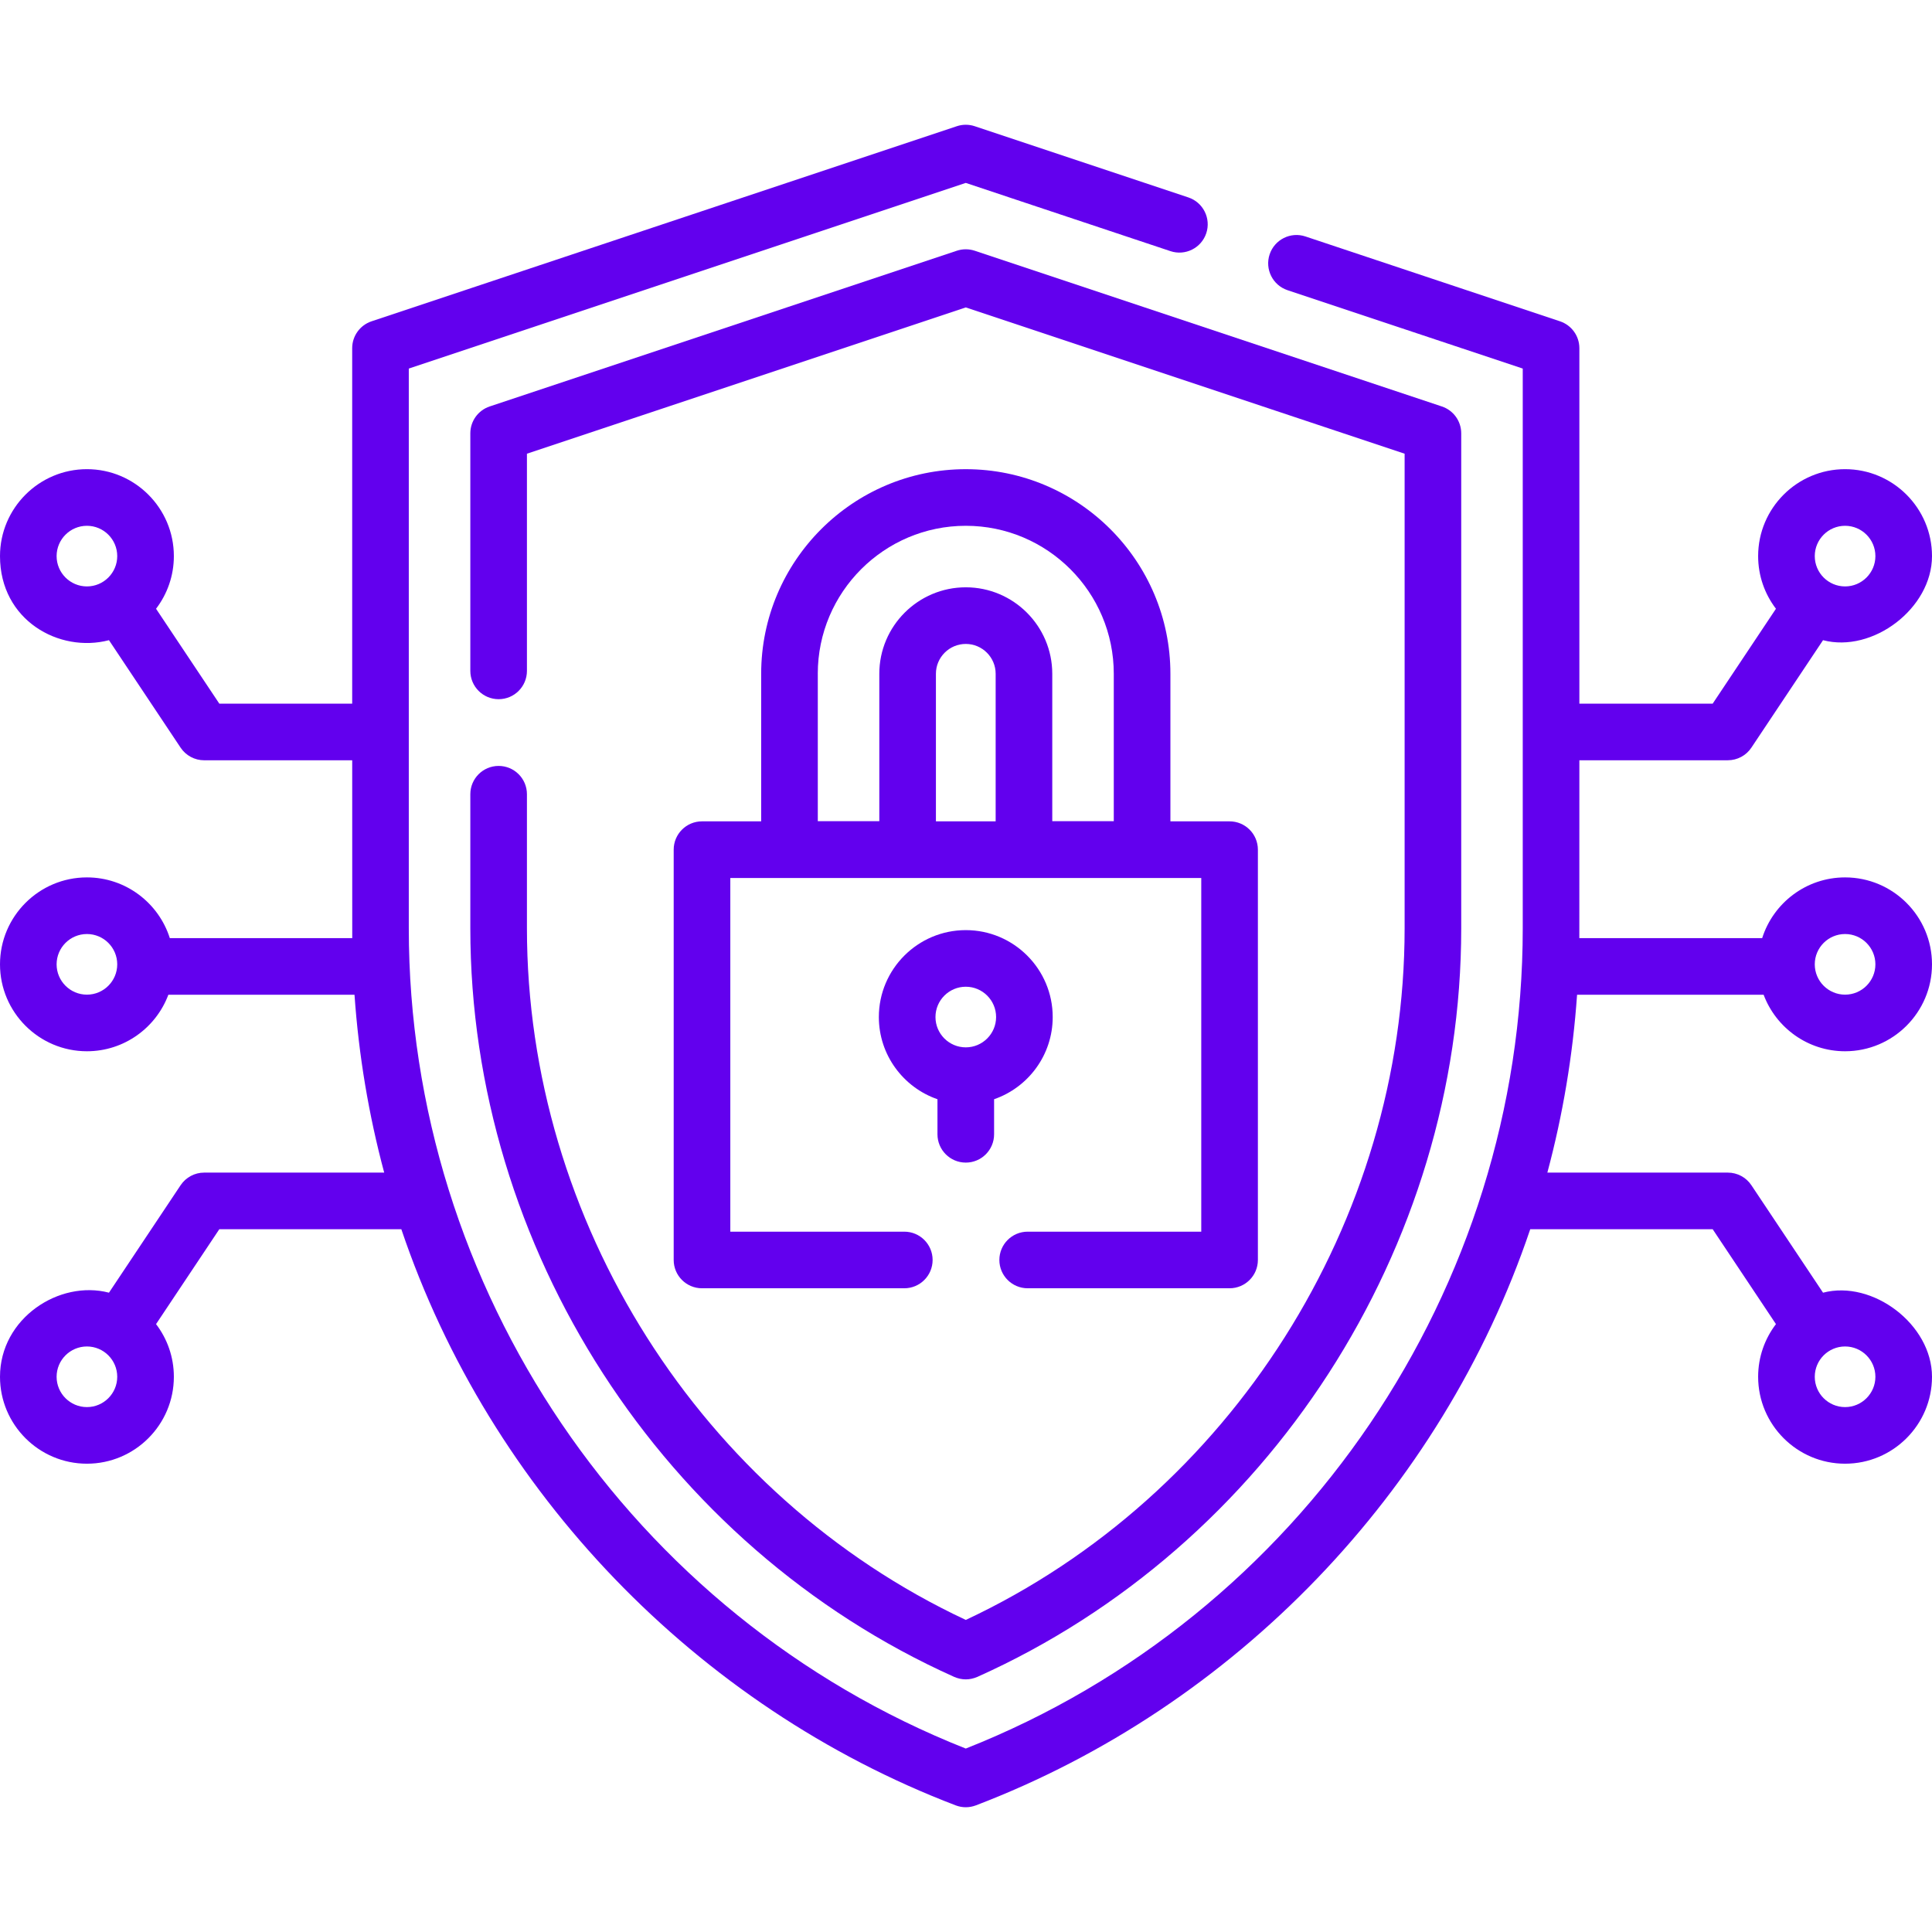
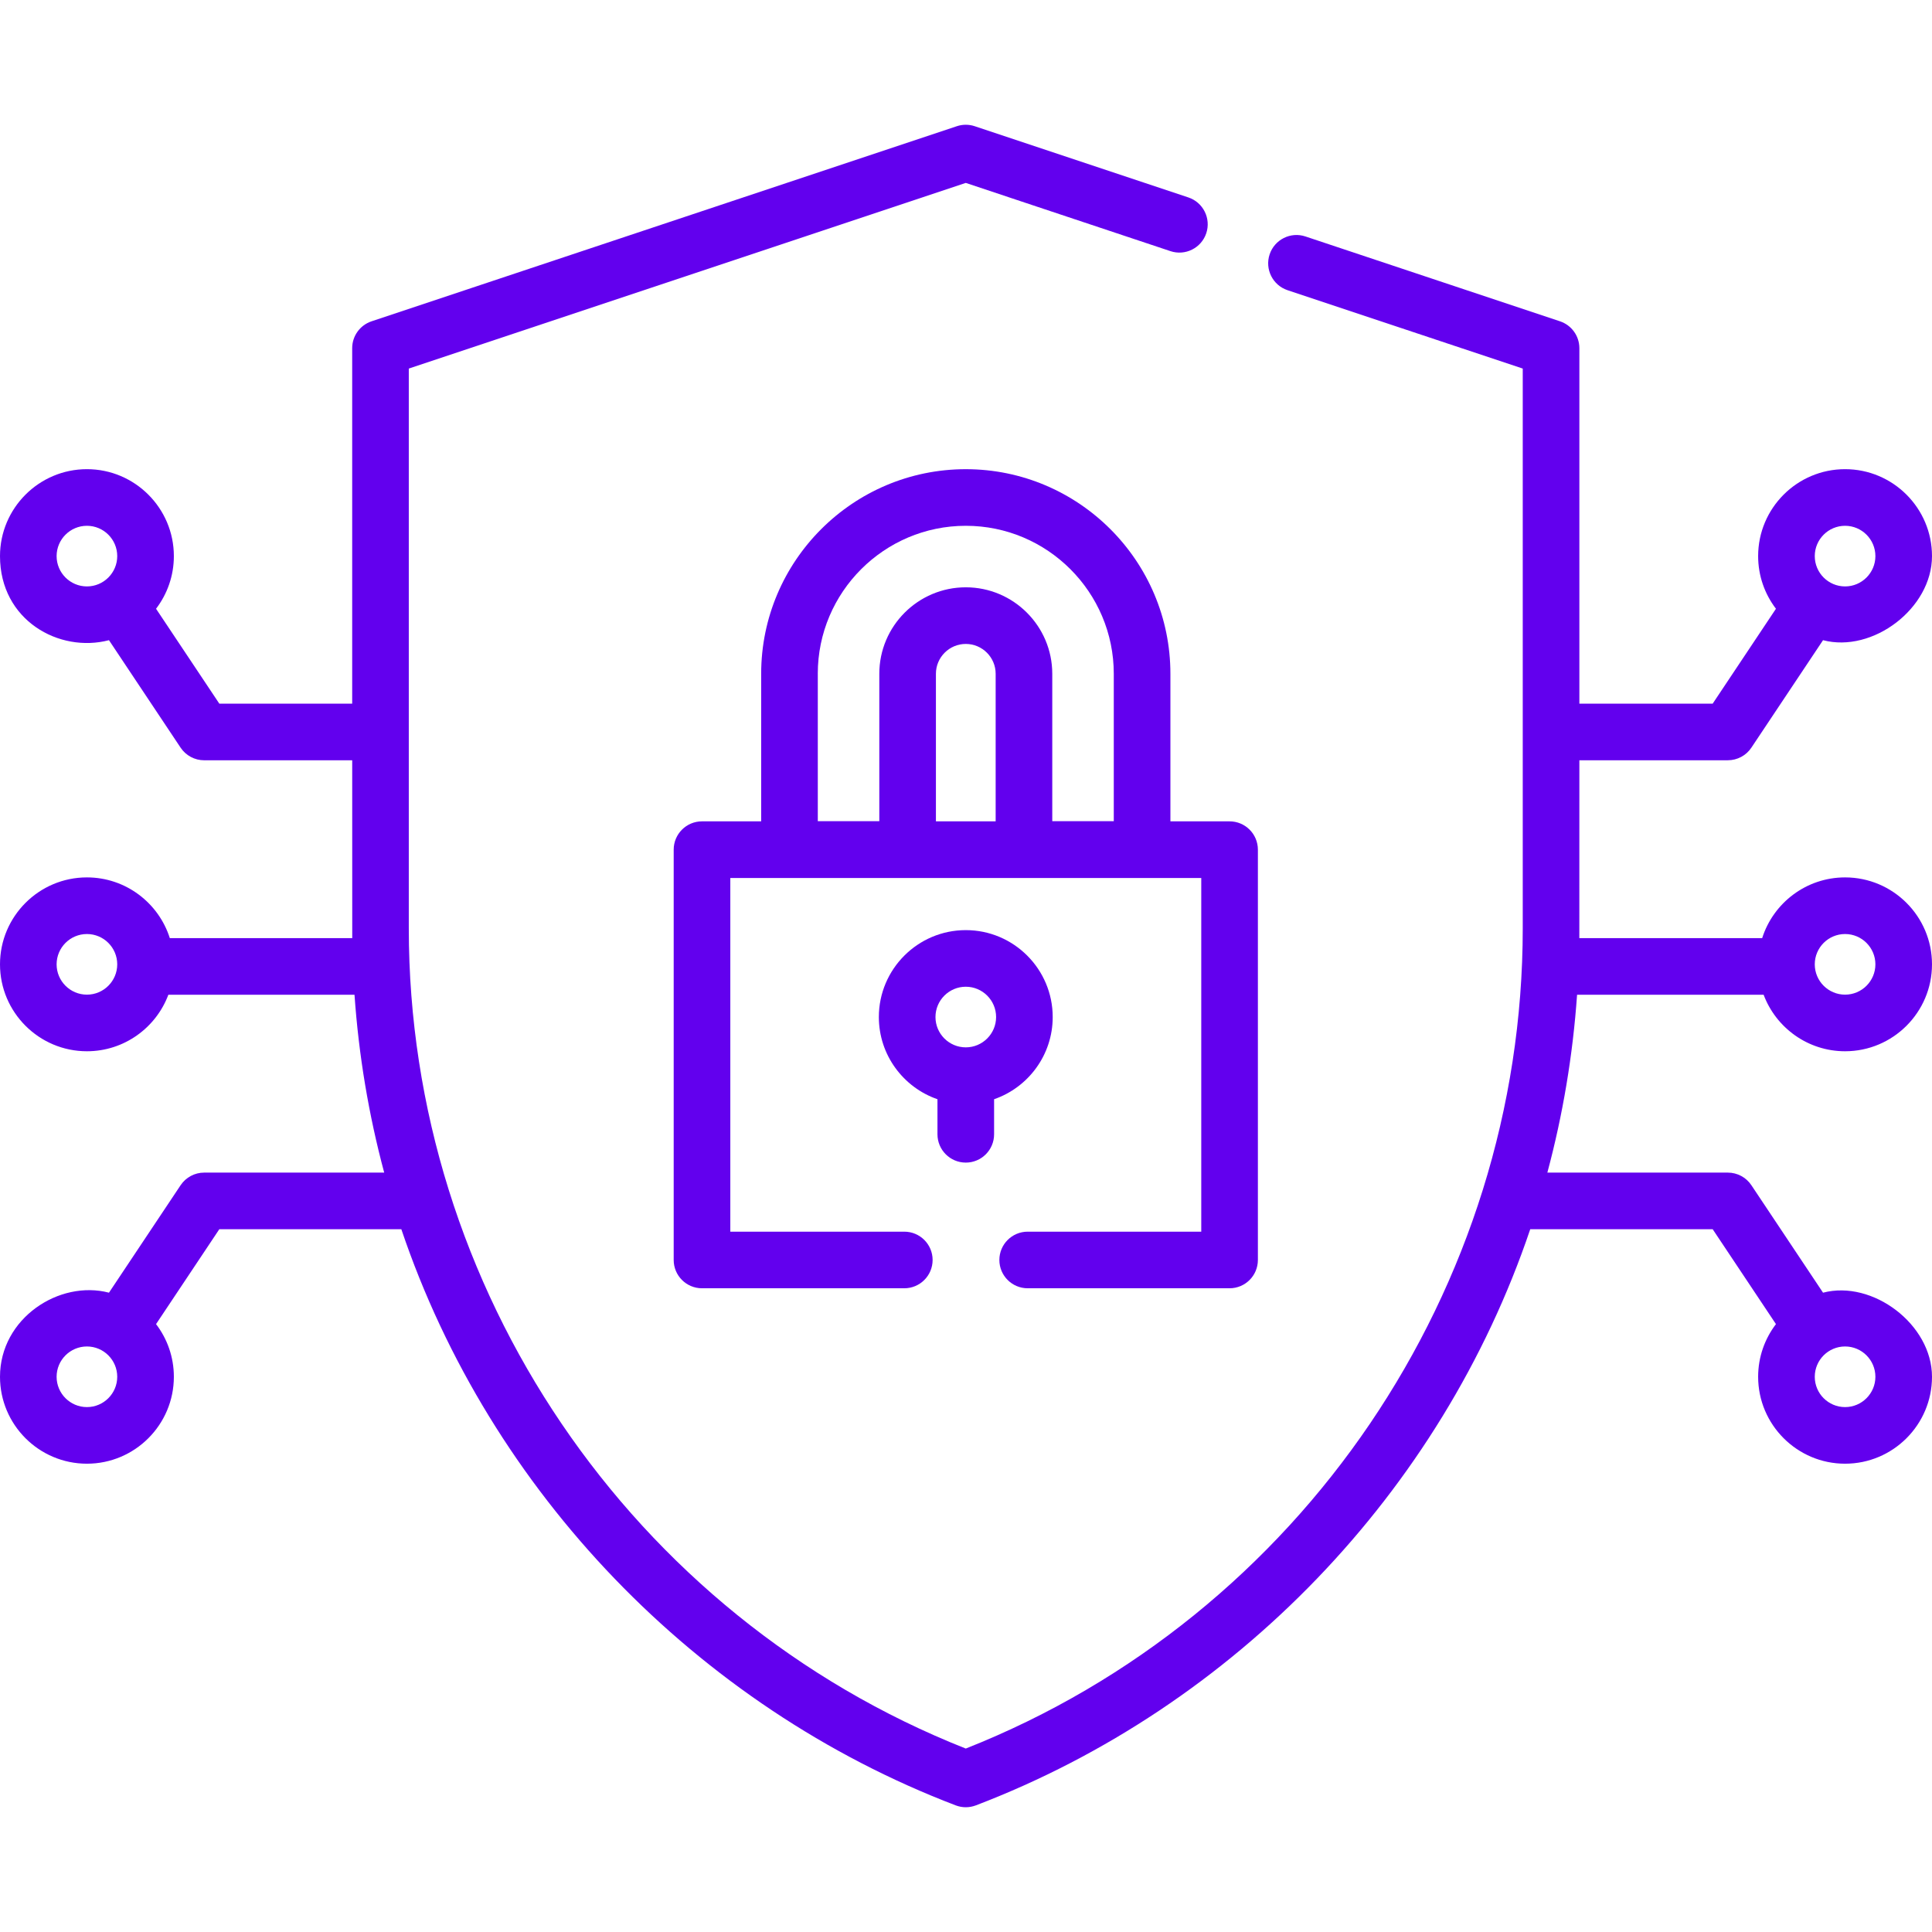
<svg xmlns="http://www.w3.org/2000/svg" width="100" height="100" viewBox="0 0 100 100" fill="none">
-   <path d="M25.809 39.644C25 39.644 24.344 40.299 24.344 41.109V48.054C24.344 64.586 34.298 80.031 49.389 86.796C49.788 86.967 50.188 86.967 50.588 86.796C65.676 80.032 75.633 64.587 75.633 48.054V22.429C75.633 21.798 75.229 21.238 74.631 21.039L50.452 12.978C50.151 12.878 49.826 12.878 49.525 12.978L25.346 21.038C24.747 21.238 24.344 21.798 24.344 22.428V34.724C24.344 35.534 25 36.19 25.809 36.19C26.619 36.19 27.274 35.534 27.274 34.724V23.484L49.989 15.912L72.703 23.484V48.053C72.703 63.197 63.719 77.414 49.989 83.847C36.259 77.414 27.274 63.198 27.274 48.053V41.109C27.274 40.299 26.618 39.644 25.809 39.644Z" fill="#6200EE" />
  <path d="M49.989 60.176C50.798 60.176 51.454 59.52 51.454 58.71V56.896C53.218 56.287 54.488 54.61 54.488 52.642C54.488 50.161 52.47 48.143 49.989 48.143C47.508 48.143 45.489 50.161 45.489 52.642C45.489 54.61 46.76 56.287 48.523 56.896V58.71C48.524 59.52 49.179 60.176 49.989 60.176ZM49.989 51.073C50.854 51.073 51.558 51.777 51.558 52.642C51.558 53.507 50.854 54.211 49.989 54.211C49.123 54.211 48.42 53.507 48.42 52.642C48.42 51.777 49.124 51.073 49.989 51.073Z" fill="#6200EE" />
  <path d="M49.989 24.285C44.149 24.285 39.398 29.036 39.398 34.876V42.513H36.335C35.526 42.513 34.87 43.169 34.87 43.979V65.216C34.87 66.025 35.526 66.681 36.335 66.681H46.806C47.616 66.681 48.272 66.025 48.272 65.216C48.272 64.406 47.616 63.751 46.806 63.751H37.801V45.444H62.177V63.751H53.193C52.383 63.751 51.727 64.406 51.727 65.216C51.727 66.025 52.383 66.681 53.193 66.681H63.642C64.452 66.681 65.108 66.025 65.108 65.216V43.978C65.108 43.169 64.452 42.513 63.642 42.513H60.58V34.875C60.58 29.036 55.829 24.285 49.989 24.285ZM42.328 34.875C42.328 30.651 45.765 27.215 49.989 27.215C54.213 27.215 57.649 30.651 57.649 34.875V42.504H54.465V34.875C54.465 32.407 52.457 30.399 49.989 30.399C47.521 30.399 45.513 32.407 45.513 34.875V42.504H42.329V34.875H42.328ZM48.443 34.875C48.443 34.023 49.137 33.33 49.989 33.33C50.841 33.33 51.535 34.023 51.535 34.875V42.513H48.443V34.875Z" fill="#6200EE" />
  <path d="M91.285 51.488C91.925 53.195 93.573 54.413 95.501 54.413C97.981 54.413 100 52.395 100 49.913C100 47.432 97.982 45.414 95.501 45.414C93.492 45.414 91.787 46.737 91.21 48.557H81.746C81.747 48.389 81.748 39.351 81.748 39.351H89.432C89.922 39.351 90.38 39.107 90.651 38.699L94.36 33.136C96.927 33.81 100 31.494 100 28.784C100 26.303 97.982 24.284 95.501 24.284C93.019 24.284 91.001 26.302 91.001 28.784C91.001 29.807 91.345 30.752 91.923 31.509L88.648 36.421H81.748V18.021C81.748 17.391 81.344 16.831 80.746 16.631L67.569 12.239C66.802 11.983 65.972 12.399 65.716 13.166C65.46 13.934 65.875 14.764 66.642 15.02L78.817 19.077V48.053C78.817 66.684 67.332 83.645 49.988 90.505C32.645 83.645 21.159 66.685 21.159 48.053V19.077L49.988 9.468L60.582 12.999C61.35 13.255 62.179 12.84 62.436 12.073C62.691 11.305 62.277 10.475 61.509 10.219L50.452 6.533C50.151 6.432 49.826 6.432 49.525 6.533L19.231 16.631C18.633 16.831 18.229 17.391 18.229 18.021V36.421H11.352L8.077 31.509C8.655 30.752 8.999 29.807 8.999 28.784C8.999 26.303 6.98 24.284 4.499 24.284C2.018 24.284 0 26.303 0 28.784C0 32.115 3.073 33.81 5.64 33.136L9.348 38.699C9.62 39.107 10.078 39.352 10.568 39.352H18.23C18.23 39.352 18.23 48.39 18.232 48.558H8.79C8.213 46.737 6.508 45.414 4.499 45.414C2.018 45.414 0 47.433 0 49.914C0 52.395 2.018 54.413 4.499 54.413C6.427 54.413 8.075 53.195 8.714 51.488H18.349C18.567 54.618 19.083 57.698 19.886 60.694H10.567C10.078 60.694 9.62 60.939 9.348 61.347L5.64 66.909C3.073 66.236 0 68.228 0 71.262C0 73.743 2.018 75.761 4.499 75.761C6.98 75.761 8.999 73.743 8.999 71.262C8.999 70.238 8.655 69.293 8.077 68.536L11.352 63.624H20.773C25.361 77.22 36.069 88.33 49.466 93.446C49.815 93.575 50.163 93.575 50.511 93.446C63.909 88.33 74.616 77.222 79.205 63.624H88.648L91.923 68.536C91.345 69.293 91.001 70.238 91.001 71.261C91.001 73.742 93.02 75.761 95.501 75.761C97.982 75.761 100 73.743 100 71.262C100 68.552 96.927 66.236 94.36 66.909L90.651 61.346C90.38 60.939 89.922 60.694 89.432 60.694H80.091C80.894 57.698 81.41 54.618 81.629 51.488H91.285ZM95.501 48.345C96.366 48.345 97.07 49.048 97.07 49.914C97.07 50.779 96.366 51.483 95.501 51.483C94.635 51.483 93.932 50.779 93.932 49.914C93.932 49.048 94.636 48.345 95.501 48.345ZM95.501 27.215C96.366 27.215 97.07 27.919 97.07 28.784C97.07 29.649 96.366 30.353 95.501 30.353C94.635 30.353 93.932 29.649 93.932 28.784C93.932 27.919 94.636 27.215 95.501 27.215ZM2.93 28.784C2.93 27.919 3.634 27.215 4.499 27.215C5.364 27.215 6.068 27.919 6.068 28.784C6.068 29.649 5.364 30.353 4.499 30.353C3.634 30.353 2.93 29.649 2.93 28.784ZM4.499 51.483C3.634 51.483 2.93 50.779 2.93 49.914C2.93 49.048 3.634 48.345 4.499 48.345C5.365 48.345 6.068 49.048 6.068 49.914C6.068 50.779 5.364 51.483 4.499 51.483ZM4.499 72.831C3.634 72.831 2.93 72.127 2.93 71.262C2.93 70.397 3.634 69.693 4.499 69.693C5.365 69.693 6.068 70.397 6.068 71.262C6.068 72.127 5.364 72.831 4.499 72.831ZM97.07 71.262C97.07 72.127 96.366 72.831 95.501 72.831C94.635 72.831 93.932 72.127 93.932 71.262C93.932 70.397 94.635 69.693 95.501 69.693C96.366 69.693 97.07 70.397 97.07 71.262Z" fill="#6200EE" />
</svg>